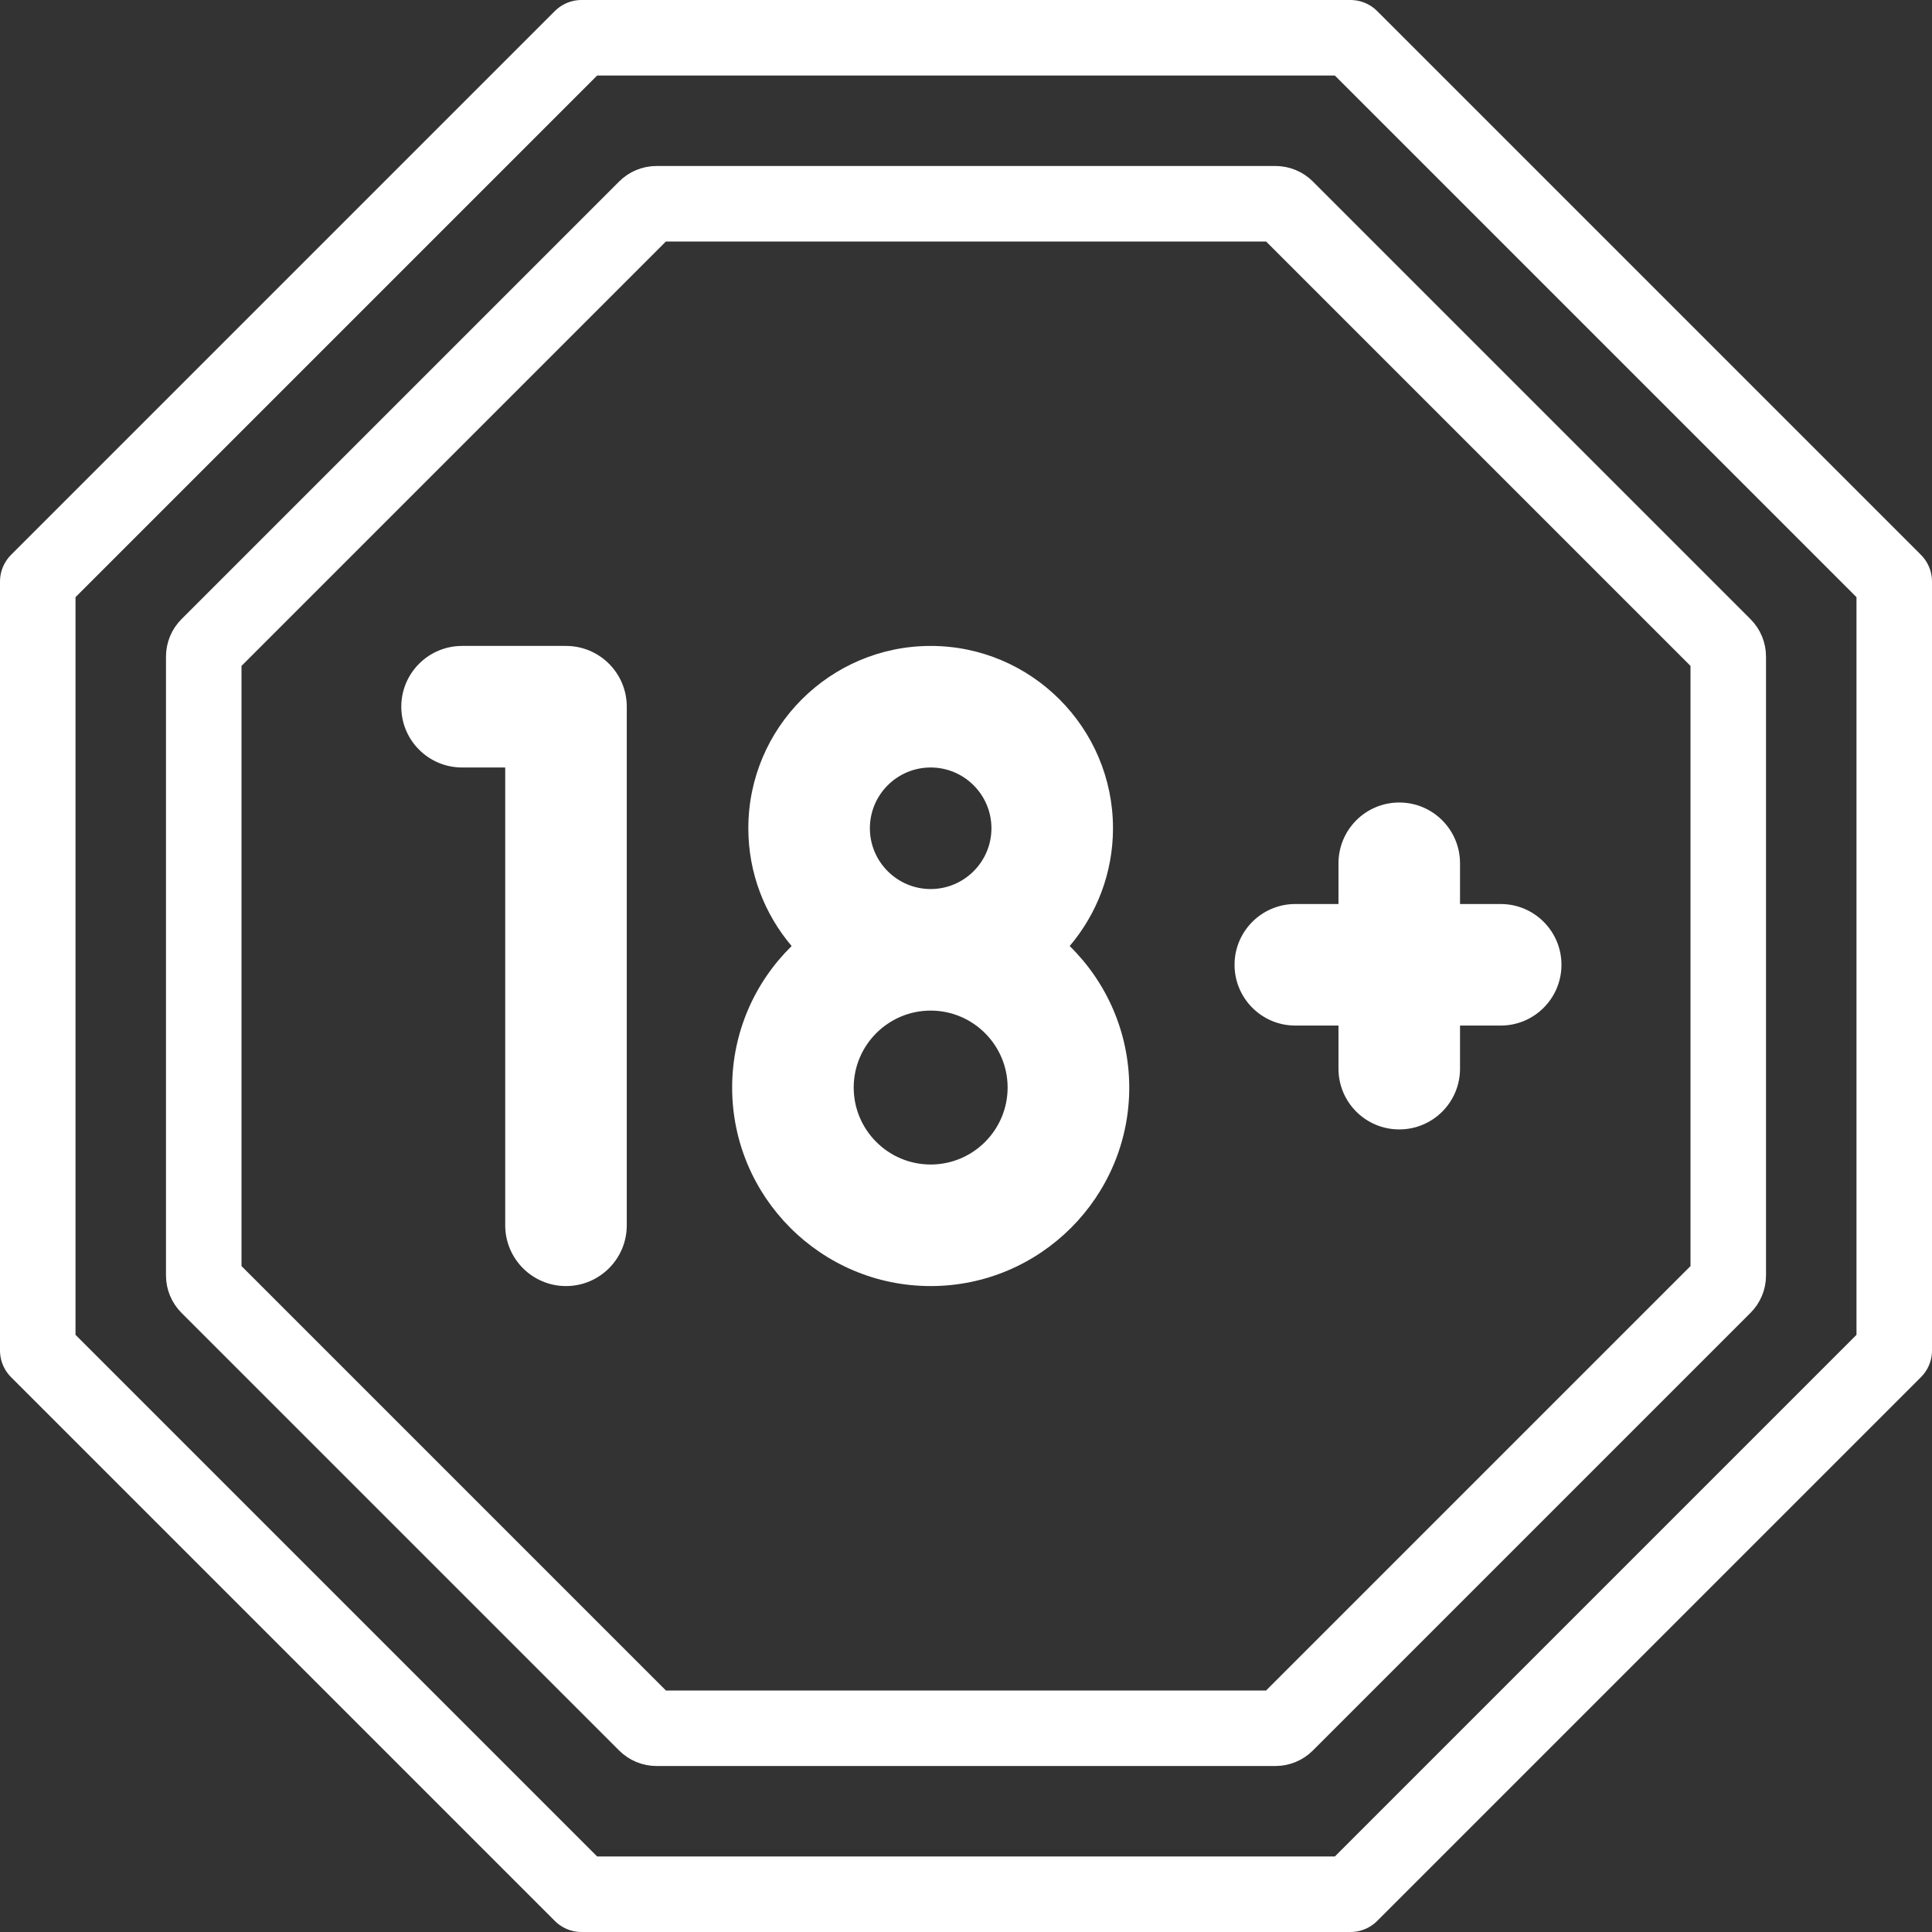
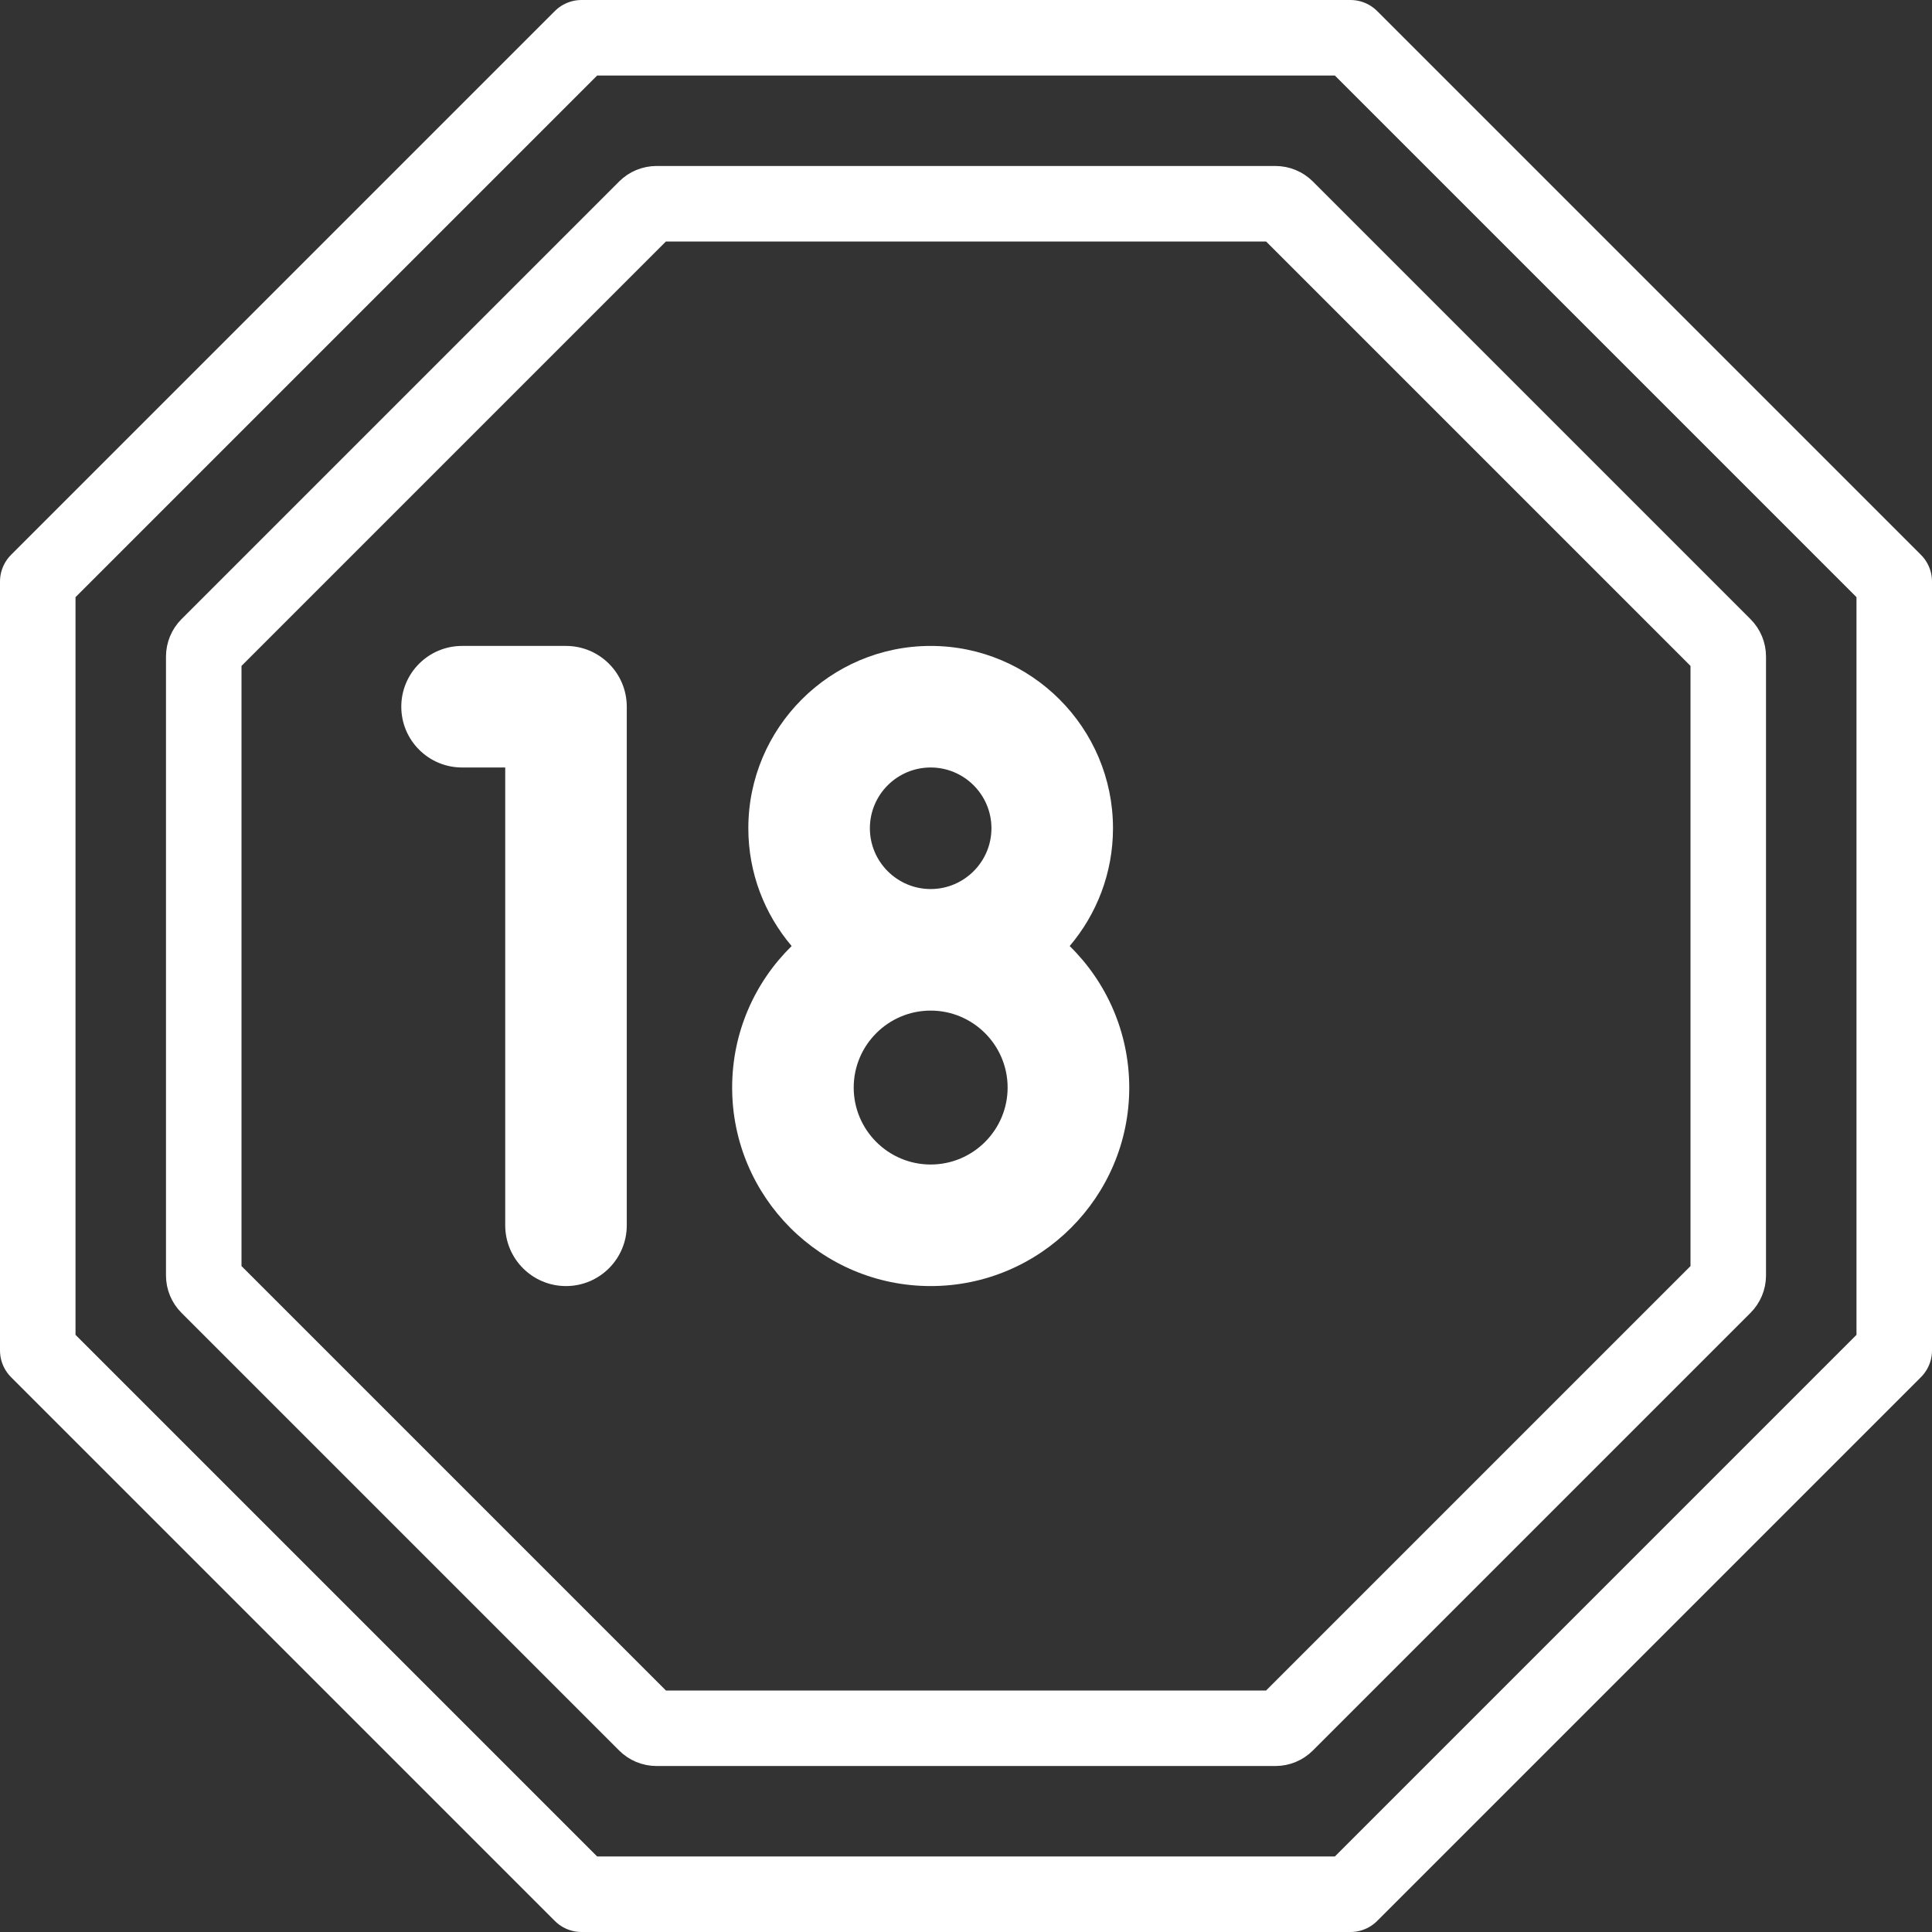
<svg xmlns="http://www.w3.org/2000/svg" width="24" height="24" viewBox="0 0 24 24" fill="none">
  <rect x="0" y="0" width="24" height="24" fill="#333333" stroke="none" />
  <g clip-path="url(#clip0_599_8714)">
    <path d="M16.776 0.469H7.224L0.469 7.224V16.776L7.224 23.531H16.776L23.531 16.776V7.224L16.776 0.469Z" stroke="white" stroke-width="0.938" stroke-miterlimit="10" stroke-linecap="round" stroke-linejoin="round" />
    <path d="M21.469 15.845C21.469 15.894 21.449 15.942 21.414 15.977L15.977 21.414C15.942 21.449 15.894 21.469 15.845 21.469H8.156C8.106 21.469 8.058 21.449 8.023 21.414L2.586 15.977C2.551 15.942 2.531 15.894 2.531 15.845V8.156C2.531 8.106 2.551 8.058 2.586 8.023L8.023 2.586C8.058 2.551 8.106 2.531 8.156 2.531H15.844C15.894 2.531 15.942 2.551 15.977 2.586L21.414 8.023C21.449 8.058 21.469 8.106 21.469 8.156V15.845H21.469Z" stroke="white" stroke-width="0.938" stroke-miterlimit="10" stroke-linecap="round" stroke-linejoin="round" />
    <path d="M13.288 11.752C13.623 11.357 13.826 10.846 13.826 10.289C13.826 9.04 12.81 8.024 11.561 8.024C10.312 8.024 9.296 9.04 9.296 10.289C9.296 10.846 9.499 11.357 9.834 11.752C9.378 12.199 9.095 12.822 9.095 13.51C9.095 14.87 10.201 15.976 11.561 15.976C12.921 15.976 14.028 14.87 14.028 13.51C14.027 12.822 13.744 12.199 13.288 11.752ZM10.806 10.289C10.806 9.872 11.145 9.534 11.561 9.534C11.977 9.534 12.316 9.872 12.316 10.289C12.316 10.705 11.977 11.044 11.561 11.044C11.145 11.044 10.806 10.705 10.806 10.289ZM11.561 14.466C11.034 14.466 10.605 14.037 10.605 13.51C10.605 12.983 11.034 12.554 11.561 12.554C12.088 12.554 12.517 12.983 12.517 13.51C12.517 14.037 12.088 14.466 11.561 14.466Z" fill="white" />
    <path d="M7.031 8.024H5.74C5.323 8.024 4.985 8.362 4.985 8.779C4.985 9.196 5.323 9.534 5.74 9.534H6.276V15.221C6.276 15.638 6.614 15.976 7.031 15.976C7.448 15.976 7.786 15.638 7.786 15.221V8.779C7.786 8.362 7.448 8.024 7.031 8.024Z" fill="white" />
-     <path d="M18.642 11.23H18.137V10.725C18.137 10.307 17.799 9.969 17.382 9.969C16.965 9.969 16.627 10.307 16.627 10.725V11.23H16.091C15.674 11.23 15.336 11.568 15.336 11.985C15.336 12.402 15.674 12.74 16.091 12.74H16.627V13.275C16.627 13.693 16.965 14.03 17.382 14.03C17.799 14.03 18.137 13.693 18.137 13.275V12.74H18.642C19.059 12.74 19.397 12.402 19.397 11.985C19.397 11.568 19.059 11.23 18.642 11.23Z" fill="white" />
  </g>
  <defs>
    <clipPath id="clip0_599_8714">
      <rect width="24" height="24" fill="white" />
    </clipPath>
  </defs>
</svg>